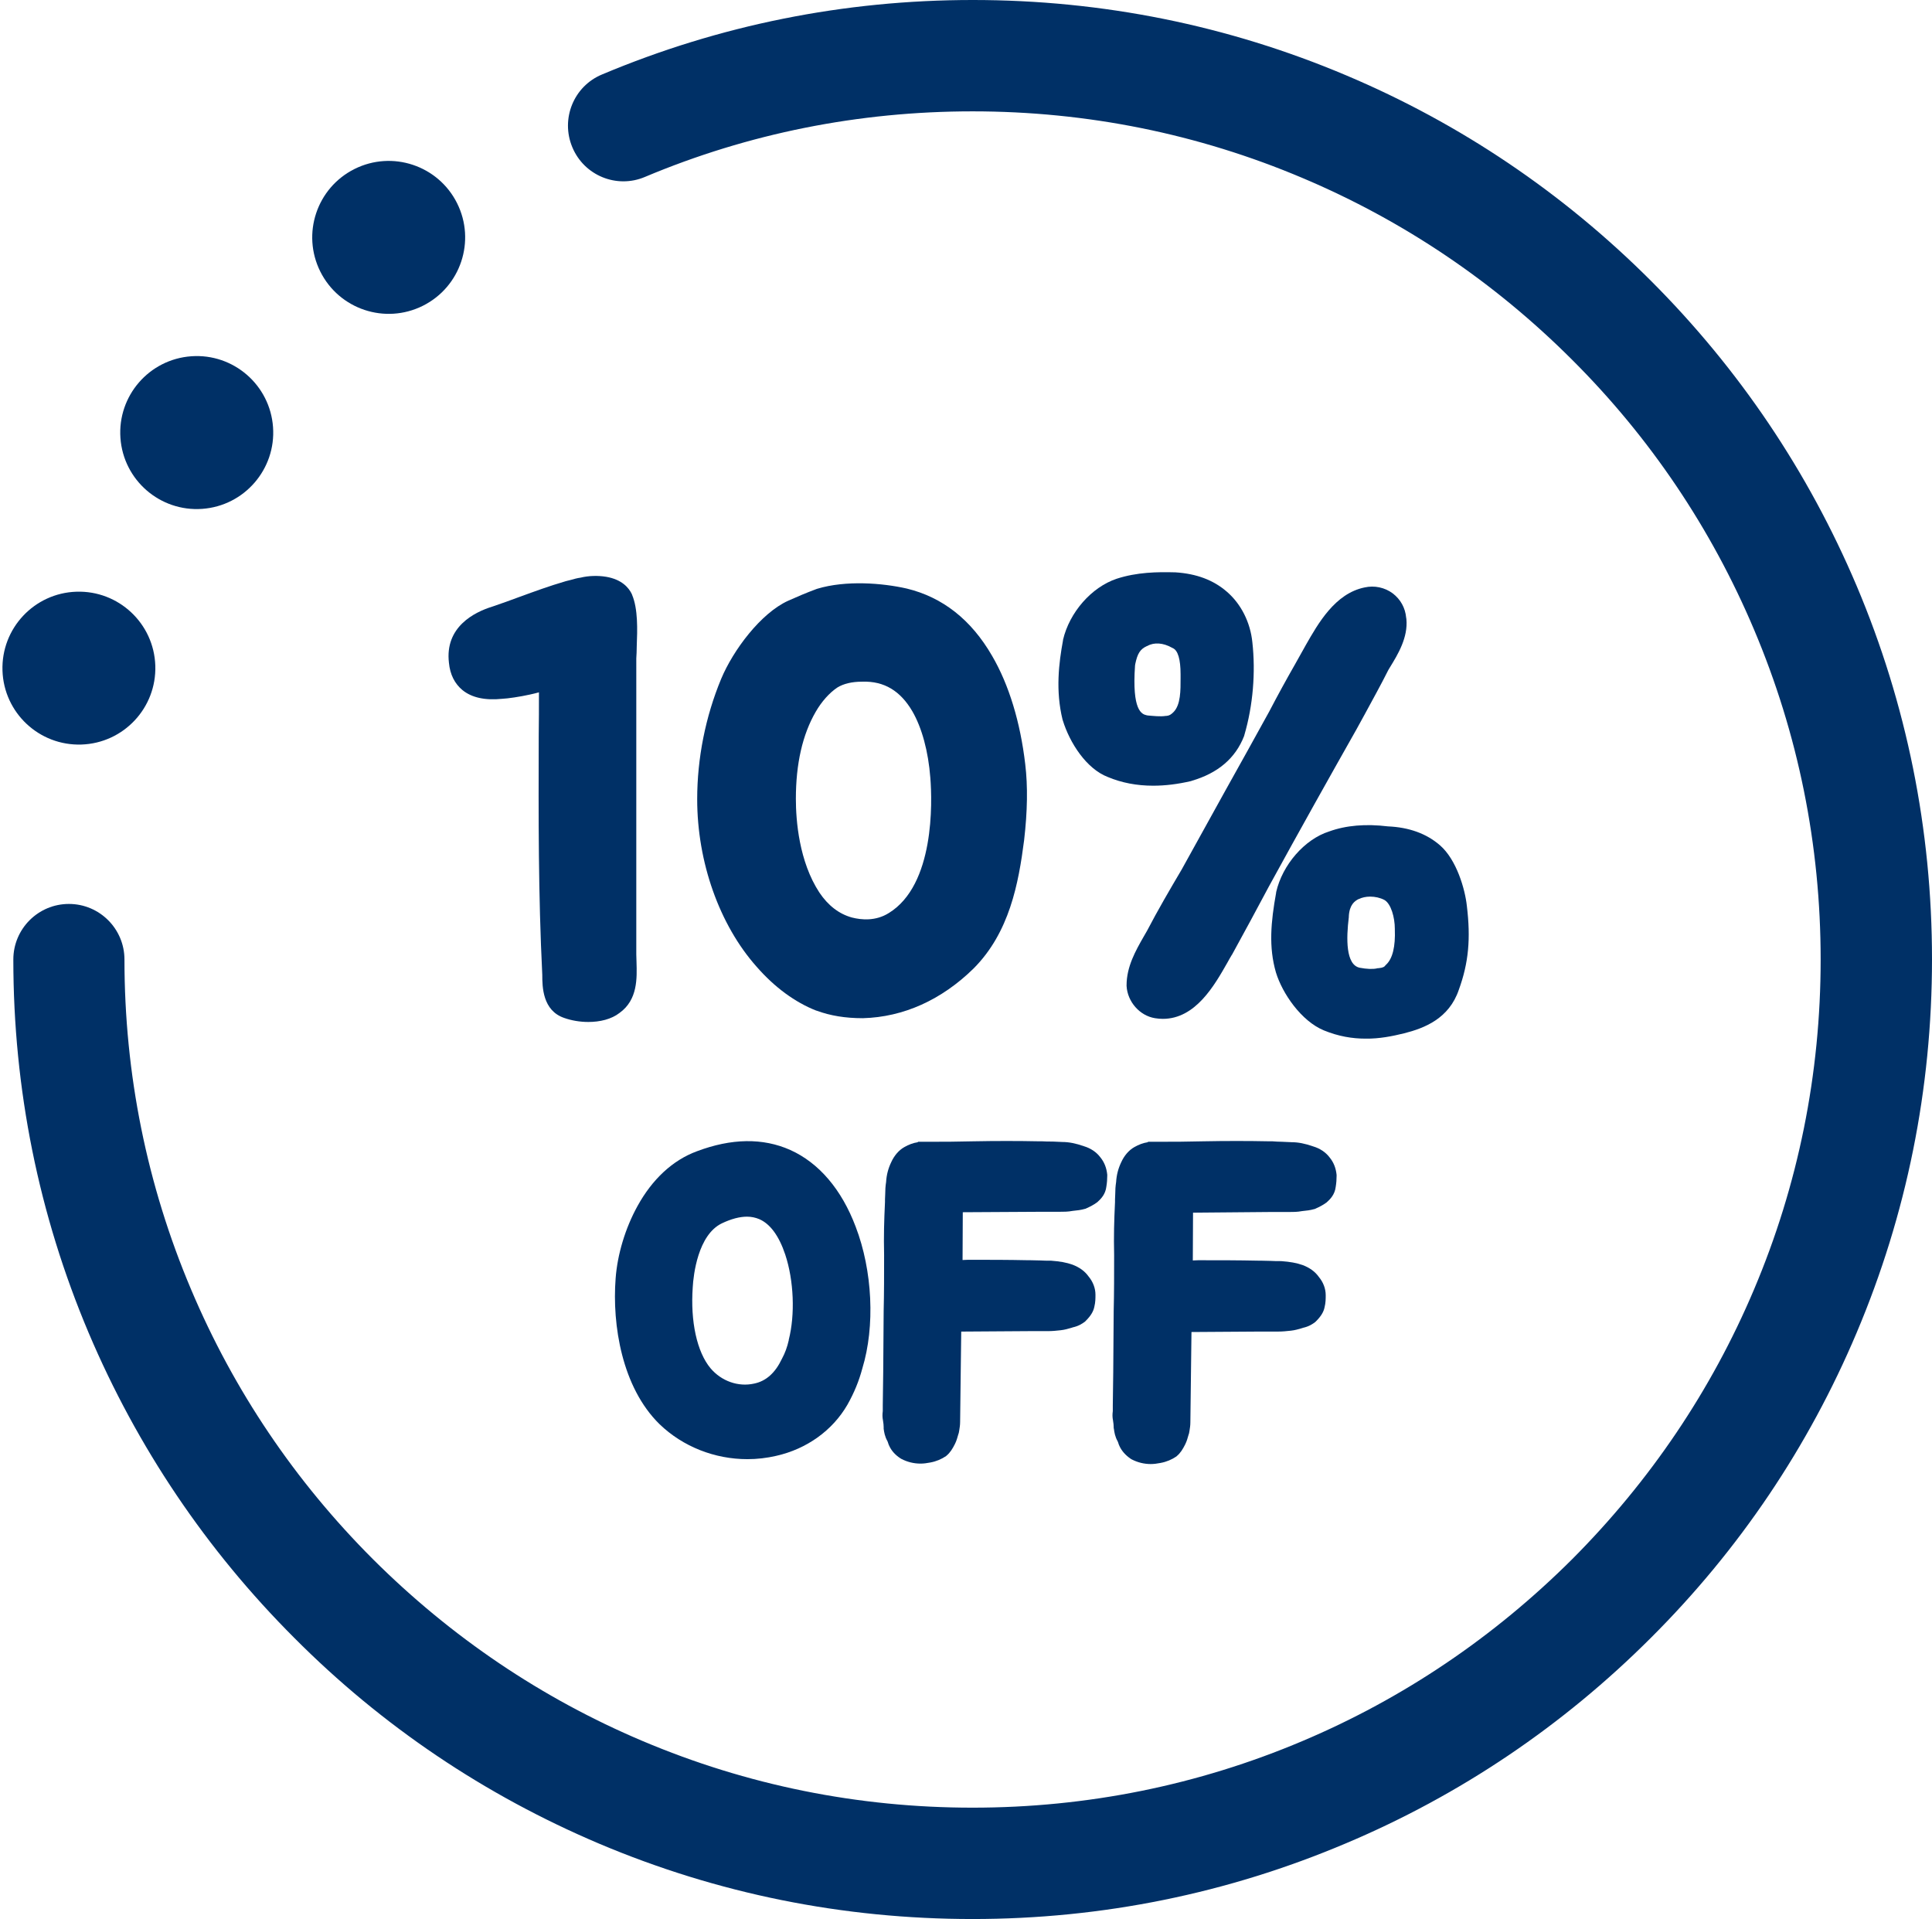
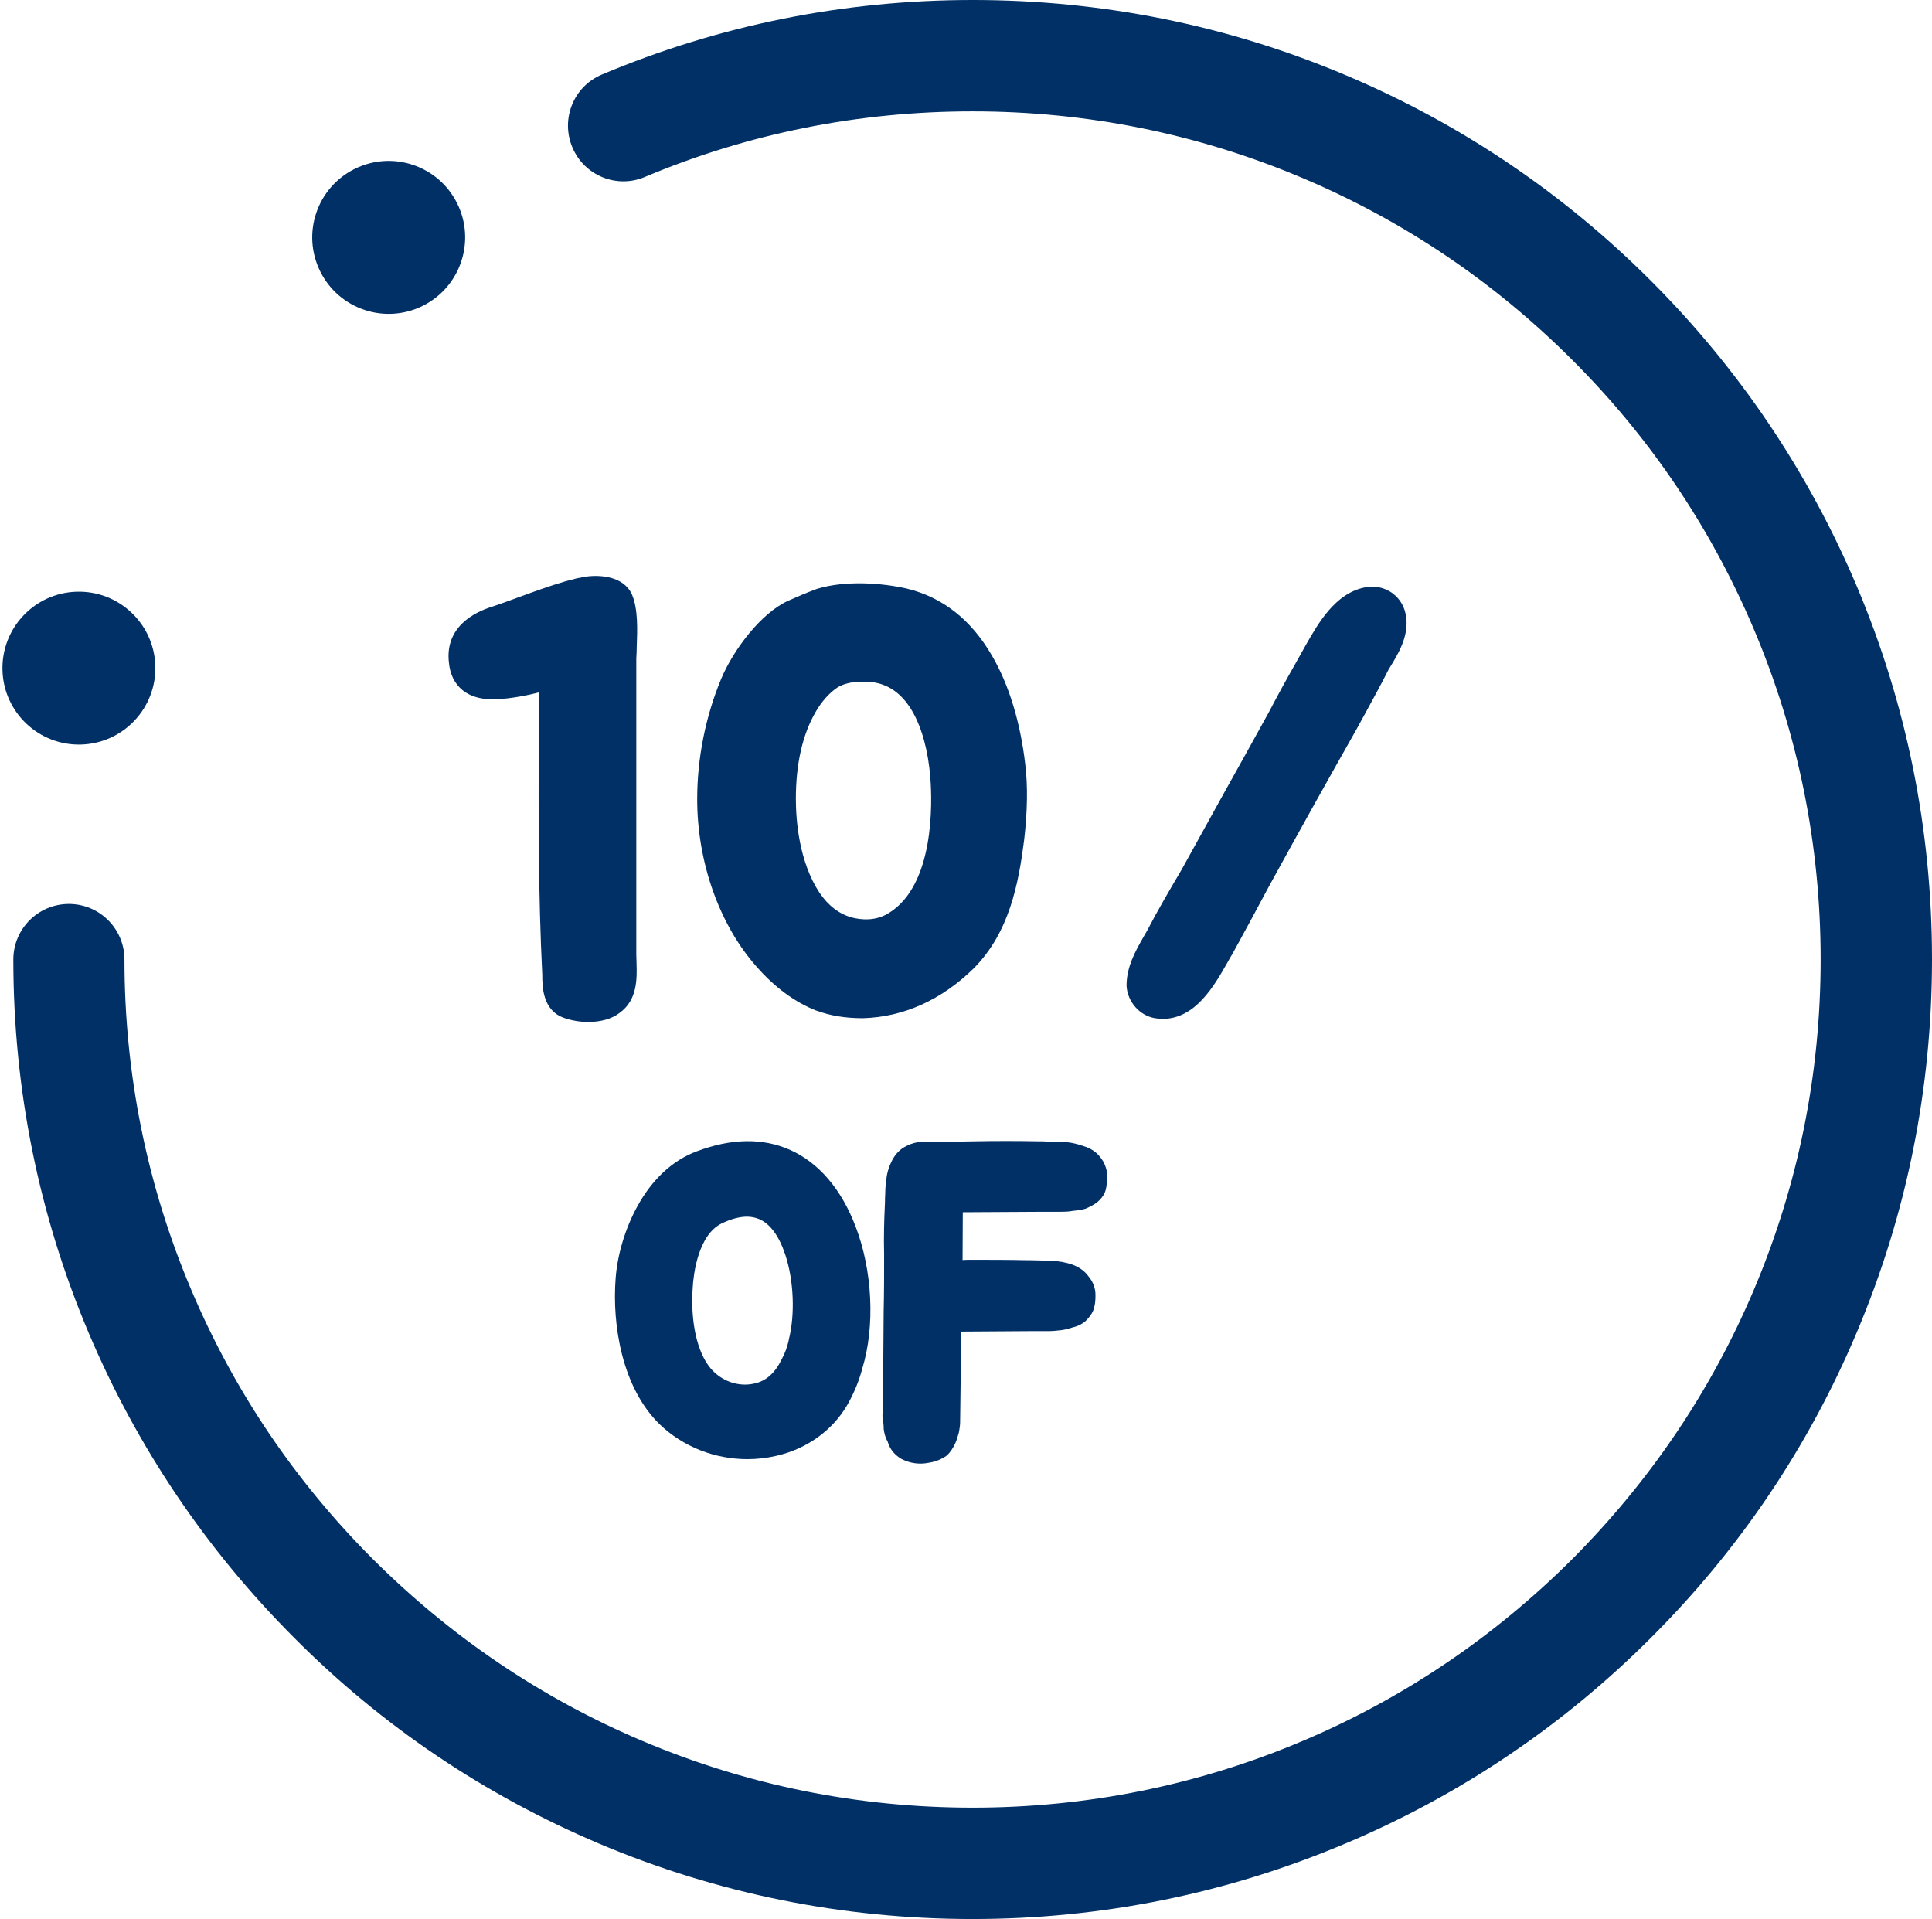
<svg xmlns="http://www.w3.org/2000/svg" fill="#003066" height="863.4" preserveAspectRatio="xMidYMid meet" version="1" viewBox="564.8 568.3 869.3 863.4" width="869.3" zoomAndPan="magnify">
  <g id="change1_1">
    <path d="M697.2,1305.2c39.6,39.8,85.8,70.8,137.2,92.6c53.2,22.5,109.7,33.9,168,33.9c58.3,0,114.8-11.5,168.1-34.1 c51.4-21.7,97.6-52.9,137.2-92.5c39.7-39.6,70.8-85.8,92.5-137.2c22.5-53.2,33.9-109.7,33.9-168c0-58.3-11.4-114.8-33.9-168 c-21.8-51.4-52.9-97.6-92.5-137.2c-39.6-39.6-85.8-70.8-137.2-92.5c-53.2-22.5-109.7-33.9-168-33.9c-57.9,0-114,11.3-166.8,33.5 c-12.8,5.3-18.7,20-13.4,32.7c5.3,12.8,20,18.8,32.7,13.4c46.6-19.6,96.2-29.5,147.4-29.5c51.5,0,101.5,10.1,148.5,30 c45.4,19.2,86.2,46.7,121.3,81.8c35.1,35,62.6,75.9,81.8,121.3c19.9,47,30,97,30,148.5s-10.1,101.5-30,148.5 c-19.2,45.4-46.8,86.2-81.8,121.3c-35.1,35-75.9,62.6-121.3,81.8c-47,19.9-97,30-148.5,30c-51.5,0-101.5-10.1-148.5-30 c-45.4-19.2-86.2-46.8-121.3-81.8c-35.1-35.1-62.6-75.9-81.8-121.3c-19.9-47-30-97-30-148.5c0-13.8-11.2-25-25-25 c-13.8,0-25,11.2-25,25c0,58.2,11.4,114.8,33.9,168C626.5,1219.4,657.6,1265.6,697.2,1305.2z" />
  </g>
  <g id="change1_2">
    <circle cx="739.7" cy="675.1" r="34.4" transform="rotate(-26.565 739.703 675.12)" />
  </g>
  <g id="change1_3">
-     <circle cx="652.9" cy="762.6" r="34.4" transform="matrix(.998 -.071 .071 .998 -52.417 48.2)" />
-   </g>
+     </g>
  <g id="change1_4">
    <circle cx="600.3" cy="868.9" r="34.4" transform="rotate(-1.865 600.304 868.963) scale(1)" />
  </g>
  <g id="change1_5">
    <path d="M851.3,859.1c0.3-7.5,0.6-16.8-2.1-23.2l-0.1-0.3c-1.4-2.9-4.5-6.6-11.6-7.8c-3.6-0.6-7.9-0.5-11.5,0.4 c-1.5,0.2-2.9,0.6-4.3,1c-0.8,0.2-1.6,0.4-2.4,0.6l-0.3,0.1c-6.9,2-13.7,4.5-20.3,6.9c-4,1.5-8.2,3-12.3,4.4 c-8.2,2.5-21.5,9.2-19.6,25.3c0.5,5.3,2.6,9.4,6.1,12.3c4.2,3.4,10.2,4.7,17.9,3.9c2.4-0.1,7.9-0.9,12.4-1.9c1.5-0.3,2.9-0.7,4.1-1 c0,6.6,0,13.2-0.1,19.7c-0.1,36.5-0.2,71,1.6,107.4c0,5.3,0.1,16.1,9.9,19.4c3.1,1.1,6.9,1.8,10.8,1.8c5.2,0,10.4-1.2,14.1-4.1 c8.2-5.9,7.8-15.7,7.6-22.8c0-1.3-0.1-2.4-0.1-3.5V864.5C851.2,862.9,851.3,861.1,851.3,859.1z" />
  </g>
  <g id="change1_6">
    <path d="M1011.2,863.4c-9.4-16.3-22.3-26.4-38.4-30.3c-11-2.5-27.4-3.8-40.3,0.1l-0.3,0.1c-4.6,1.7-9,3.6-12.8,5.3 c-12.3,5.6-24.7,22.2-30.1,35.1c-7.1,17.1-10.8,35.8-10.8,54.2c0,28.3,10,56.5,26.7,75.3c8.1,9.3,17.4,16.1,26.9,19.8l0.1,0 c6.2,2.3,13,3.4,20.7,3.4h0.1l0.1,0c18.2-0.5,35.3-8.2,49.7-22.3c16.2-16.2,20.3-38.3,22.8-57.8c1.5-13,1.7-24.2,0.5-34.2 C1023.9,893.3,1018.8,876.4,1011.2,863.4z M964.7,979.1c-5.9,3.7-12.3,3.1-16.6,2c-5.8-1.6-10.7-5.4-14.6-11.2 c-9.2-14-10.6-32.5-10.6-42.2c0-15.8,3-28.9,8.9-39.1c2.7-4.7,6.2-8.6,9.8-11c2.8-1.7,6.5-2.6,11.1-2.6l0.2,0 c9.7-0.3,17,4.1,22.4,13.3c4.3,7.4,7.2,18.1,8.1,29.9C984.3,929.3,985.3,966.5,964.7,979.1z" />
  </g>
  <g id="change1_7">
-     <path d="M1196.6,1033.2c9.1-2.3,20.2-6.6,24.6-19.6c4.4-12.1,5.4-23,3.6-37.8c-0.8-7.4-4.6-20.7-12.1-27.2c-6.1-5.3-14-8.1-23.4-8.5 c-9.9-1.2-18.8-0.5-26.5,2.3c-11,3.5-21,15-23.8,27.3l0,0.2c-2.4,13.3-3.4,24.5-0.1,35.9c2.9,9.5,11.4,21.9,21.6,26.1 c6.6,2.7,12.8,3.7,18.7,3.7C1185.4,1035.7,1191.3,1034.5,1196.6,1033.2z M1185.1,1003.9l-0.4,0l-0.4,0.1c-1.7,0.4-4.6,0.3-7.7-0.3 c-6.3-1.3-6.1-13.1-4.9-22.8l0-0.4c0.3-5.1,2.6-6.8,4.4-7.7l0.1,0c1.4-0.7,3.2-1.1,5.1-1.1c2.2,0,4.5,0.5,6.4,1.5 c3,1.7,4.7,7.9,4.7,13l0,0.2c0.3,7.8-1,13.2-3.9,15.9l-0.4,0.4C1187.8,1003.2,1187.2,1003.7,1185.1,1003.9z" />
-   </g>
+     </g>
  <g id="change1_8">
    <path d="M1197.5,846.2c-0.4-4.4-2.5-8.2-6-10.9c-3.6-2.7-8.3-3.7-12.7-2.7c-13.3,2.7-20.9,16.2-26.5,26l-0.5,0.9 c-1.4,2.5-2.8,5-4.2,7.5c-4,7-8,14.3-11.7,21.4c-6.5,11.8-13.2,23.9-19.7,35.5c-6.5,11.7-13.2,23.8-19.7,35.6 c-5.2,8.8-10.7,18.2-15.6,27.6c-0.5,0.9-1,1.7-1.5,2.6c-3.6,6.3-7.7,13.5-7.7,21.9l0,0.3c0.4,7.1,5.9,13.4,12.8,14.5 c1.2,0.2,2.4,0.3,3.5,0.3c14.7,0,23.2-15,29-25.2c0.7-1.2,1.3-2.4,2-3.5l0.1-0.1c5.7-10.4,11.3-20.7,16.6-30.7 c14.3-26.1,27.2-49.1,39.3-70.5c1.3-2.4,2.6-4.8,3.9-7.1c3.5-6.5,7.2-13.1,10.6-19.9l0.6-1c3.7-6,8.3-13.6,7.5-21.9L1197.5,846.2z" />
  </g>
  <g id="change1_9">
-     <path d="M1116.8,834.5c-6-5.2-13.6-8.1-23.2-8.7l-0.2,0c-7.8-0.2-17-0.1-26.2,2.9c-11.3,3.8-21.2,15.1-24.1,27.5l0,0.2 c-1.9,10.3-3.4,22.7-0.2,35.7l0.1,0.3c3.1,10.1,10.6,21.8,20.3,25.5c6.2,2.6,13,3.9,20.4,3.9c5.4,0,11.1-0.7,17.1-2.1l0.2-0.1 c11.7-3.4,19.7-10.1,23.6-20.2l0.1-0.4c3.9-13.3,5.1-28.2,3.6-41.7C1127.4,848.3,1123.2,840,1116.8,834.5z M1075.5,867.8l0.1-0.7 c1-4.8,2.2-6.7,5.2-8.1l0.3-0.1c3-1.7,7.1-1.4,11,0.8l0.4,0.2c2.3,1,3.5,5,3.5,11.8c0,0.5,0,1.1,0,1.7c0,5.4,0.1,12-3.2,15.3v0 c-1.1,1.1-1.9,1.6-3.2,1.7l-0.3,0c-2.4,0.4-5.7,0-8.1-0.2l-0.5-0.1C1078.5,889.6,1074.1,888,1075.5,867.8z" />
-   </g>
+     </g>
  <g id="change1_10">
    <path d="M851.6,1111c-5.4,9.8-9,21.6-9.8,32.5c-1.6,20.8,2.8,49,19.8,65.6c10.5,10.1,24.8,15.7,39.5,15.7c4.3,0,8.7-0.5,13-1.5 c13.7-3.1,25.3-11.4,32-23c3.1-5.5,5.2-10.7,6.7-16.3c5.8-19,4.6-44-3-63.8c-6.3-16.7-16.5-28.7-29.4-34.5 c-12.3-5.5-26.5-5.3-42.1,0.6C867.5,1090.3,858.3,1098.8,851.6,1111z M876.5,1147.4c0.3-5.4,2.3-23.5,13.1-28.7c4.2-2,8-3,11.3-3 c2,0,3.8,0.4,5.5,1.1c4.9,2.1,8.9,7.5,11.7,15.9c3.9,11.7,4.5,27.1,1.6,38.4l0,0.2c-0.7,3.1-1.7,5.8-3,8.2l-0.1,0.2 c-3,6.3-7.1,10-12.5,11.1c-7.1,1.6-14.7-1.1-19.6-6.9C878.4,1176.6,875.4,1162.9,876.5,1147.4z" />
  </g>
  <g id="change1_11">
    <path d="M1033.9,1081.8l-0.2,0l-1,0c-10-0.2-19.9-0.2-30.2,0c-10,0.2-10.8,0.2-19.7,0.2h-5v0.2c-2.1,0.3-4.2,1.1-6.1,2.2 c-2.5,1.4-4.6,3.9-5.9,6.8c-1.3,2.7-2.1,5.6-2.3,8.9c-0.3,1.9-0.4,3.7-0.4,5.4c0,0.8-0.1,1.6-0.1,2.4l0,1.2 c-0.4,8.6-0.6,15-0.4,23.9c0,8.8,0,17.2-0.2,25.2l-0.2,27.4l-0.2,14.9v2.7c-0.2,1.5-0.2,2.7,0.1,4.2c0.2,1.1,0.3,2.3,0.3,3l0,0.7 c0.2,1.5,0.5,3.5,1.7,5.6l0.2,0.5c0.2,0.7,0.4,1.2,0.6,1.6c1,2.2,2.7,4.1,5,5.6l0.5,0.3c2.7,1.4,5.6,2.1,8.6,2.1 c1.4,0,2.9-0.2,4.4-0.5c2.7-0.5,5-1.5,7.1-2.9l0.2-0.2c1.6-1.3,2.7-3.1,3.8-5.3c0.7-1.4,1.1-2.9,1.5-4.3l0.2-0.6l0.2-1.1 c0.2-1.2,0.4-2.5,0.4-3.8l0.5-40.7l30.1-0.2h8.7c2.2,0,4.1-0.2,5.9-0.4c1.9-0.2,3.5-0.7,4.9-1.1l0.6-0.2c2.7-0.6,4.3-1.7,5.5-2.6 l0.4-0.4c2.2-2.2,3.4-4.2,3.8-6.3c0.5-2,0.5-3.8,0.5-5.4c0-2.9-1.1-5.8-3.1-8.2c-1.7-2.4-4.1-4.1-7.2-5.3c-2.8-1-5.7-1.5-9.7-1.8 l-0.3,0c-1.5,0-2.9,0-4.4-0.1c-1.4,0-2.9-0.1-4.4-0.1l-1,0c-9.7-0.2-16.9-0.2-26.9-0.2l-0.3,0c-0.9,0-1.7,0.1-2.5,0.1l0.1-21.5 l34.8-0.2h8.6c1.9,0,4,0,6-0.4c2-0.2,3.8-0.4,5.5-0.9l0.4-0.1l0.4-0.2c1.6-0.7,3.3-1.6,4.5-2.5l0.3-0.2c1.7-1.5,3.7-3.6,4.1-7 c0.3-1.8,0.4-3.4,0.4-4.9l0-0.5c-0.3-3-1.3-5.6-3.1-7.8c-1.8-2.4-4.4-4.1-7.4-5c-3.7-1.3-6.8-1.9-9.7-1.9c-1.5-0.1-3-0.1-4.4-0.2 C1036.6,1081.9,1035.2,1081.9,1033.9,1081.8z" />
  </g>
  <g id="change1_12">
-     <path d="M1136,1113.6h8.6c1.9,0,4,0,6-0.4c2-0.2,3.8-0.4,5.5-0.9l0.4-0.1l0.4-0.2c1.6-0.7,3.3-1.6,4.5-2.5l0.3-0.2 c1.7-1.5,3.7-3.6,4.1-7c0.3-1.8,0.4-3.4,0.4-4.9l0-0.5c-0.3-3-1.3-5.6-3.1-7.8c-1.8-2.4-4.4-4.1-7.4-5c-3.7-1.3-6.8-1.9-9.7-1.9 c-1.5-0.1-3-0.1-4.4-0.2c-1.5,0-2.8-0.1-4.2-0.2l-0.2,0l-1,0c-10-0.2-19.9-0.2-30.2,0c-10,0.2-10.8,0.2-19.7,0.2h-5v0.2 c-2.1,0.3-4.2,1.1-6.1,2.2c-2.5,1.4-4.6,3.9-5.9,6.8c-1.3,2.7-2.1,5.6-2.3,8.9c-0.3,1.9-0.4,3.7-0.4,5.4c0,0.8-0.1,1.6-0.1,2.4 l0,1.2c-0.4,8.6-0.6,15-0.4,23.9c0,8.8,0,17.2-0.2,25.2l-0.2,27.4l-0.2,14.9v2.7c-0.2,1.5-0.2,2.7,0.1,4.2c0.2,1.1,0.3,2.3,0.3,3 v0.4l0.1,0.4c0.2,1.5,0.5,3.5,1.7,5.6l0.2,0.5c0.2,0.7,0.4,1.2,0.6,1.6c1,2.2,2.7,4.1,5,5.7l0.5,0.3c2.7,1.4,5.6,2.1,8.6,2.1 c1.4,0,2.9-0.2,4.4-0.5c2.7-0.5,5-1.5,7.1-2.9l0.2-0.2c1.6-1.3,2.7-3.1,3.8-5.3c0.7-1.4,1.1-2.9,1.5-4.3l0.2-0.6l0.2-1.1 c0.2-1.2,0.4-2.5,0.4-3.8l0.5-40.7l30.1-0.2h8.7c2.2,0,4.1-0.2,5.9-0.4c1.9-0.2,3.5-0.7,4.9-1.1l0.6-0.2c2.7-0.6,4.3-1.7,5.5-2.6 l0.4-0.4c2.2-2.2,3.4-4.2,3.8-6.3c0.5-2,0.5-3.8,0.5-5.4c0-2.9-1.1-5.8-3.1-8.2c-1.7-2.4-4.1-4.1-7.2-5.3c-2.8-1-5.7-1.5-9.7-1.8 l-0.3,0c-1.5,0-2.9,0-4.4-0.1c-1.4,0-2.9-0.1-4.4-0.1l-1,0c-9.7-0.2-16.9-0.2-26.9-0.2l-0.3,0c-0.9,0-1.7,0.1-2.5,0.1l0.1-21.5 L1136,1113.6z" />
-   </g>
+     </g>
</svg>